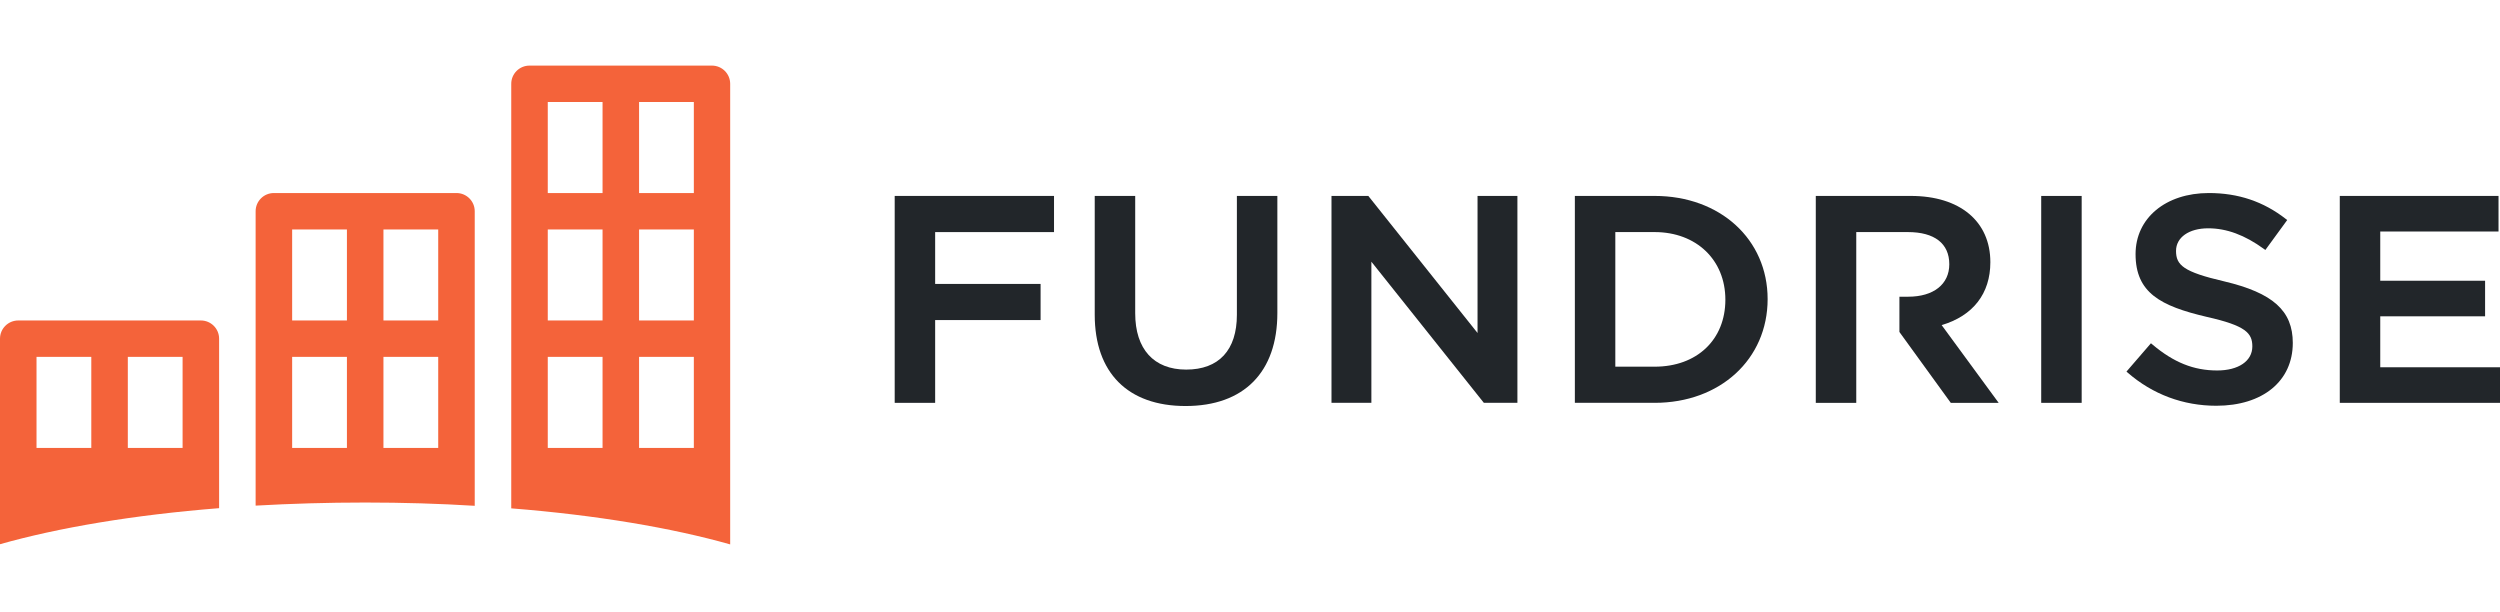
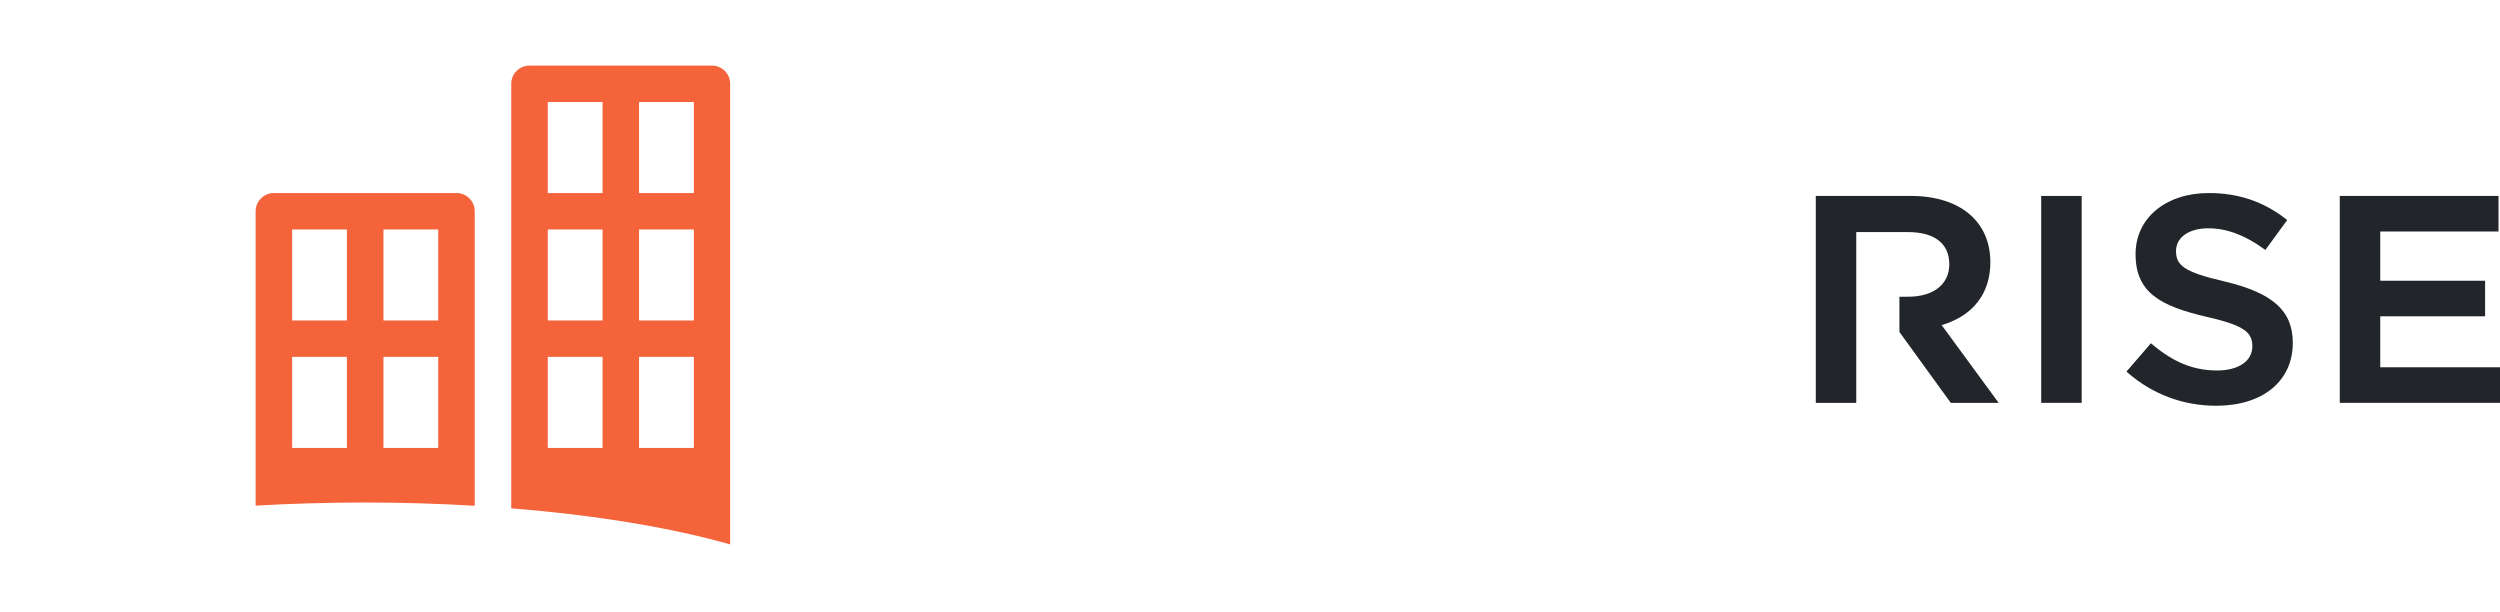
<svg xmlns="http://www.w3.org/2000/svg" width="196" height="48" viewBox="0 0 196 48" fill="none">
-   <path fill-rule="evenodd" clip-rule="evenodd" d="M70.144 15.361V31.583H73.316V25.093H81.582V22.26H73.316V18.196H82.635V15.361H70.144Z" fill="#22262A" />
  <path fill-rule="evenodd" clip-rule="evenodd" d="M186.612 28.794V24.799H194.831V22.01H186.612V18.15H195.884V15.361H183.439V31.583H196V28.794H186.612Z" fill="#22262A" />
-   <path fill-rule="evenodd" clip-rule="evenodd" d="M96.972 24.678C96.972 27.449 95.561 28.976 92.996 28.976C90.456 28.976 89 27.367 89 24.564V15.361H85.827V24.678C85.827 29.225 88.423 31.832 92.95 31.832C97.523 31.832 100.145 29.175 100.145 24.542V15.361H96.972V24.678Z" fill="#22262A" />
-   <path fill-rule="evenodd" clip-rule="evenodd" d="M115.839 26.107L107.321 15.417L107.278 15.361H104.389V31.582H107.516V20.518L116.291 31.528L116.334 31.582H118.965V15.361H115.839V26.107Z" fill="#22262A" />
-   <path fill-rule="evenodd" clip-rule="evenodd" d="M129.725 28.748H126.641V18.195H129.725C132.988 18.195 135.269 20.374 135.269 23.494C135.269 26.636 133.04 28.748 129.725 28.748ZM129.725 15.361H123.469V31.582H129.725C134.856 31.582 138.582 28.162 138.582 23.449C138.582 18.763 134.856 15.361 129.725 15.361Z" fill="#22262A" />
  <path fill-rule="evenodd" clip-rule="evenodd" d="M160.031 31.583H163.203V15.362H160.031V31.583Z" fill="#22262A" />
  <path fill-rule="evenodd" clip-rule="evenodd" d="M174.376 22.059C171.172 21.315 170.601 20.786 170.601 19.67C170.601 18.611 171.615 17.899 173.123 17.899C174.564 17.899 175.991 18.426 177.484 19.512L177.604 19.598L179.316 17.252L179.209 17.167C177.456 15.799 175.48 15.134 173.171 15.134C169.789 15.134 167.428 17.102 167.428 19.92C167.428 22.956 169.385 23.991 172.996 24.84C176.065 25.529 176.583 26.112 176.583 27.16C176.583 28.305 175.501 29.045 173.826 29.045C171.987 29.045 170.42 28.417 168.748 27.007L168.634 26.912L166.716 29.132L166.822 29.225C168.77 30.918 171.168 31.811 173.756 31.811C177.401 31.811 179.755 29.877 179.755 26.887C179.755 24.362 178.197 22.963 174.376 22.059Z" fill="#22262A" />
  <path fill-rule="evenodd" clip-rule="evenodd" d="M152.226 25.488C154.69 24.758 156.044 23.014 156.044 20.559C156.044 17.352 153.654 15.361 149.809 15.361H142.358V31.583H145.531V18.195H149.576C151.67 18.195 152.825 19.092 152.825 20.718C152.825 22.287 151.588 23.262 149.599 23.262H148.914V26.027L152.897 31.523L152.942 31.583H156.695L152.226 25.488Z" fill="#22262A" />
  <path fill-rule="evenodd" clip-rule="evenodd" d="M20.041 39.641V16.561C20.041 15.773 20.682 15.134 21.473 15.134H35.788C36.578 15.134 37.219 15.773 37.219 16.561V39.655C34.456 39.484 31.579 39.398 28.63 39.398C25.681 39.398 22.804 39.484 20.041 39.641ZM22.904 27.98H27.199V35.117H22.904V27.98ZM30.062 27.98H34.356V35.117H30.062V27.98ZM22.904 17.988H27.199V25.125H22.904V17.988ZM30.062 17.988H34.356V25.125H30.062V17.988Z" fill="#F4633A" />
  <path fill-rule="evenodd" clip-rule="evenodd" d="M40.082 39.855V6.57C40.082 5.782 40.723 5.143 41.514 5.143H55.814C56.605 5.143 57.246 5.782 57.246 6.57V42.681C52.665 41.383 46.753 40.383 40.082 39.855ZM47.24 27.98V35.117H42.945V27.98H47.24ZM54.397 27.98V35.117H50.103V27.98H54.397ZM47.24 17.989V25.125H42.945V17.989H47.24ZM54.397 17.989V25.125H50.103V17.989H54.397ZM47.24 7.997V15.134H42.945V7.997H47.24ZM54.397 7.997V15.134H50.103V7.997H54.397Z" fill="#F4633A" />
-   <path fill-rule="evenodd" clip-rule="evenodd" d="M0 42.667V26.552C0 25.764 0.641 25.125 1.432 25.125H15.747C16.537 25.125 17.178 25.764 17.178 26.552V39.841C10.493 40.369 4.581 41.368 0 42.667ZM2.863 27.98H7.158V35.116H2.863V27.98ZM10.021 27.98H14.315V35.116H10.021V27.98Z" fill="#F4633A" />
</svg>